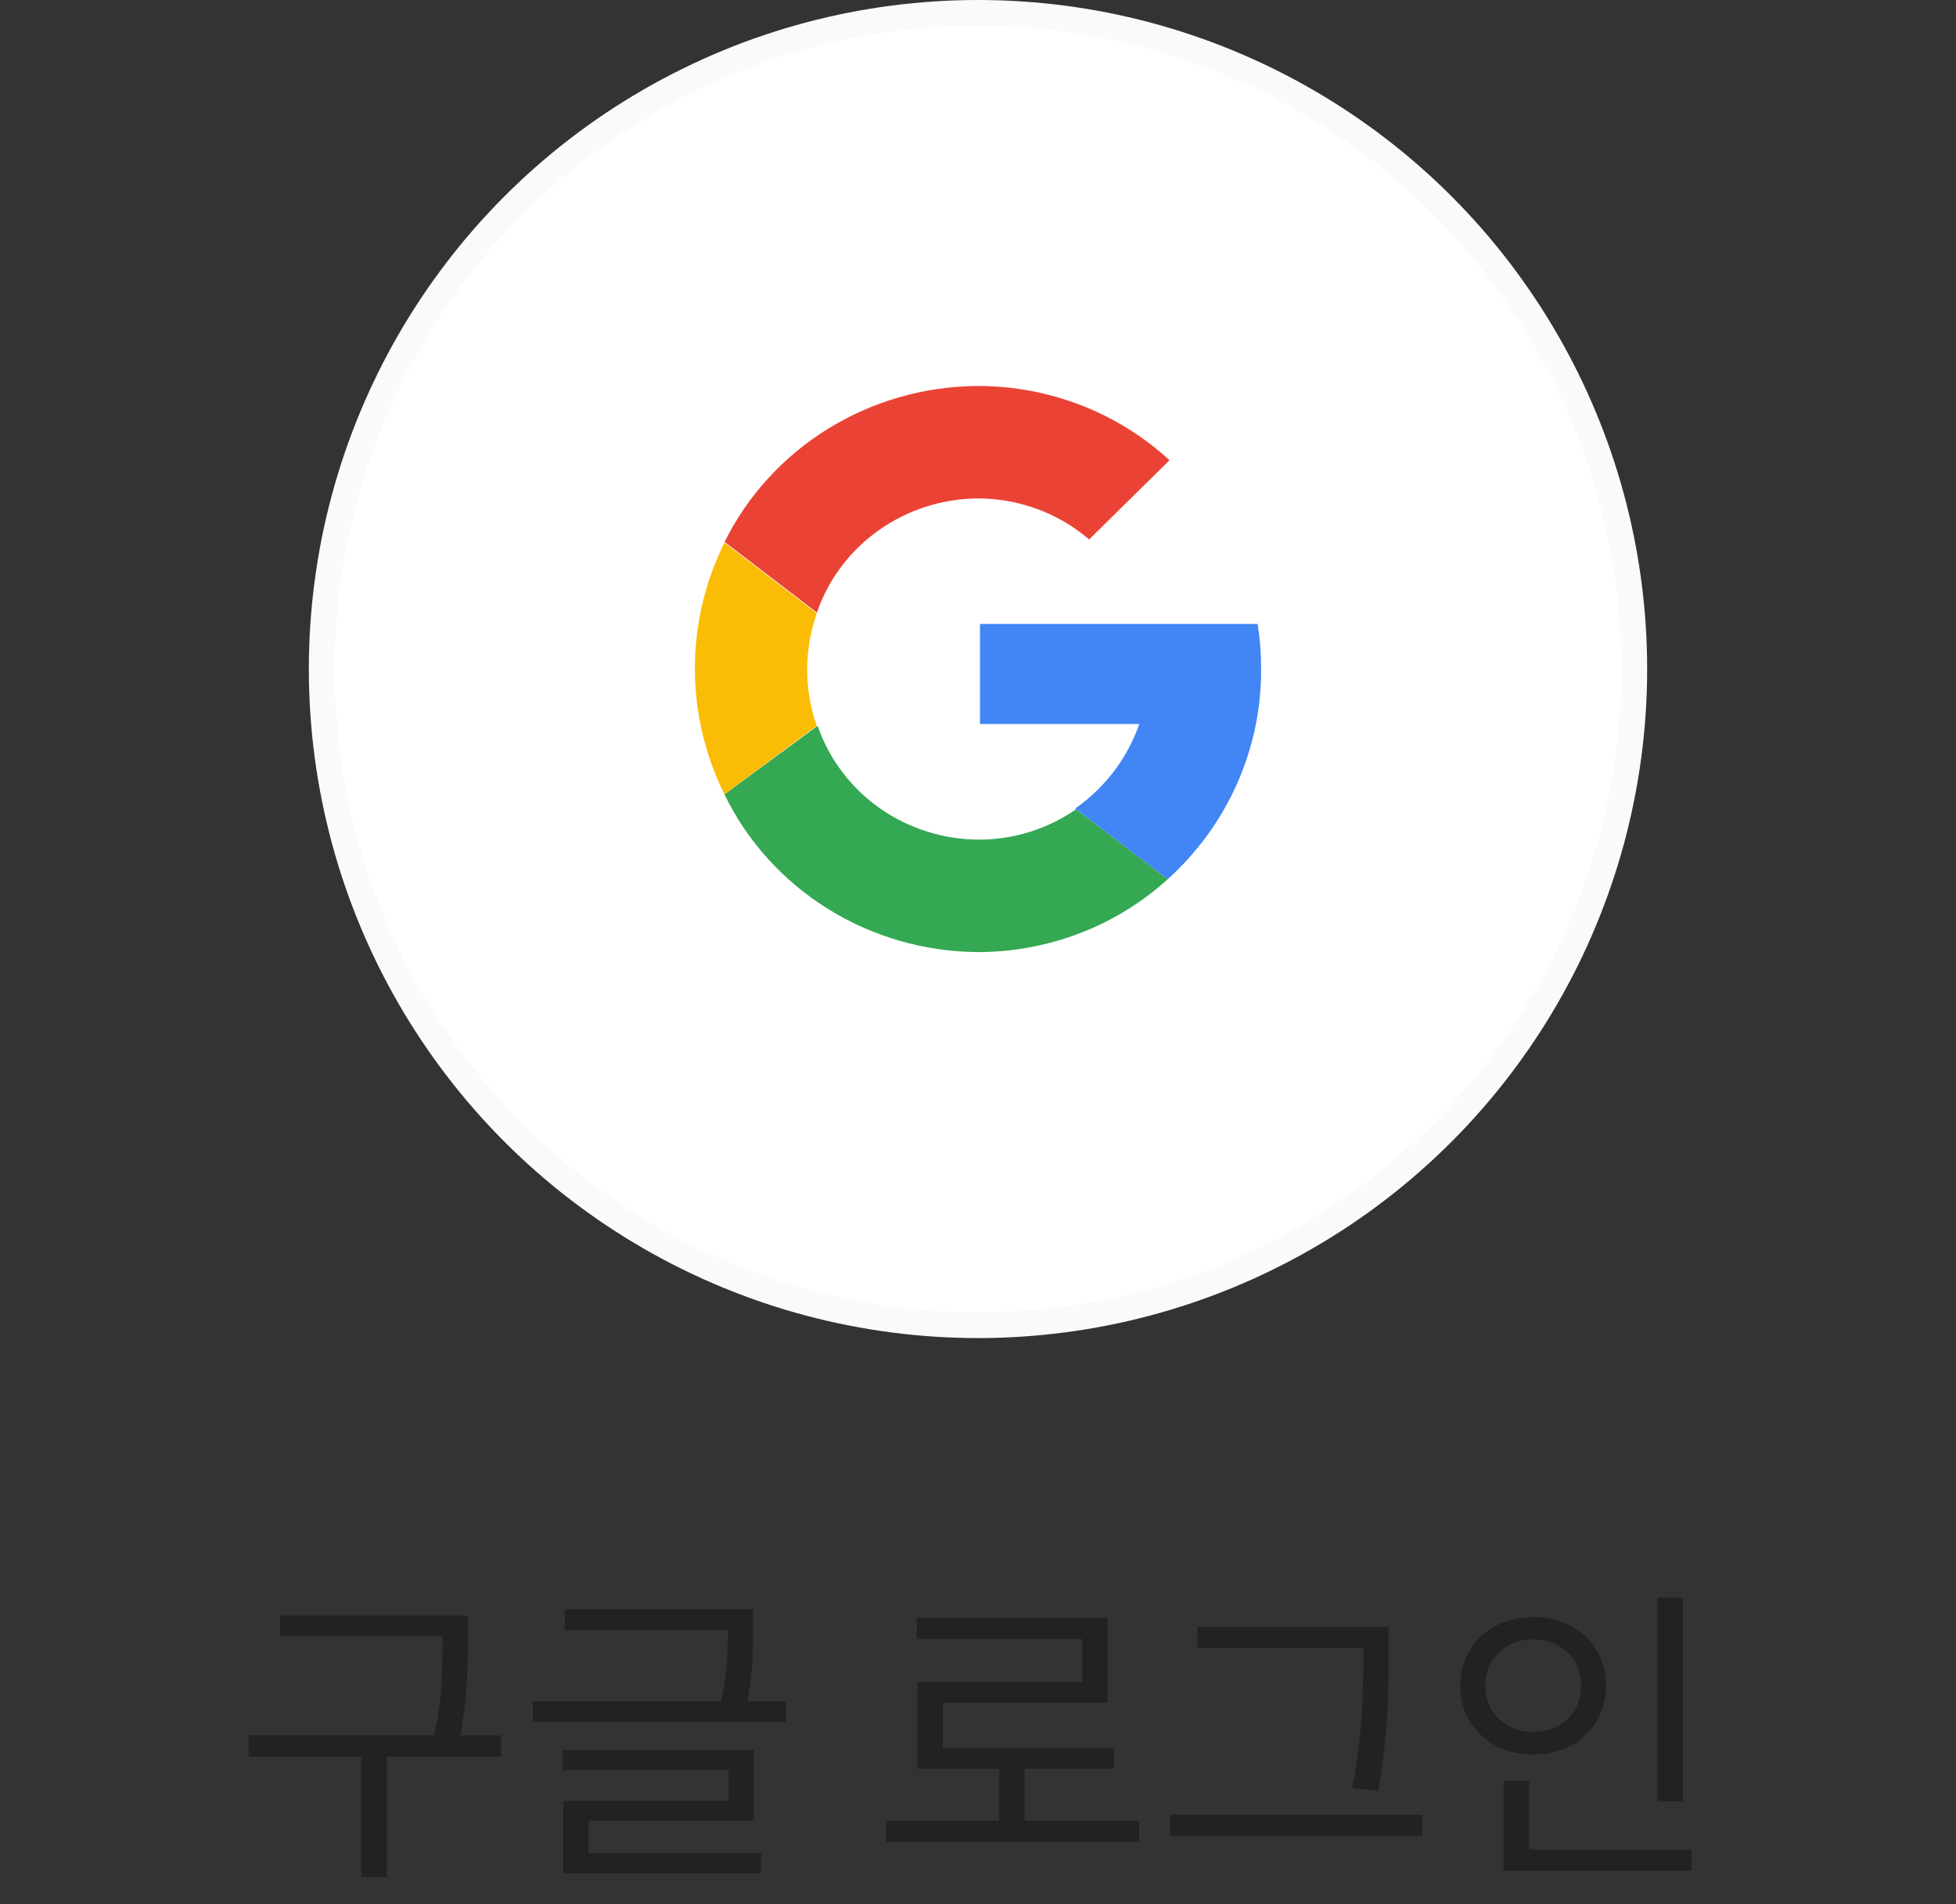
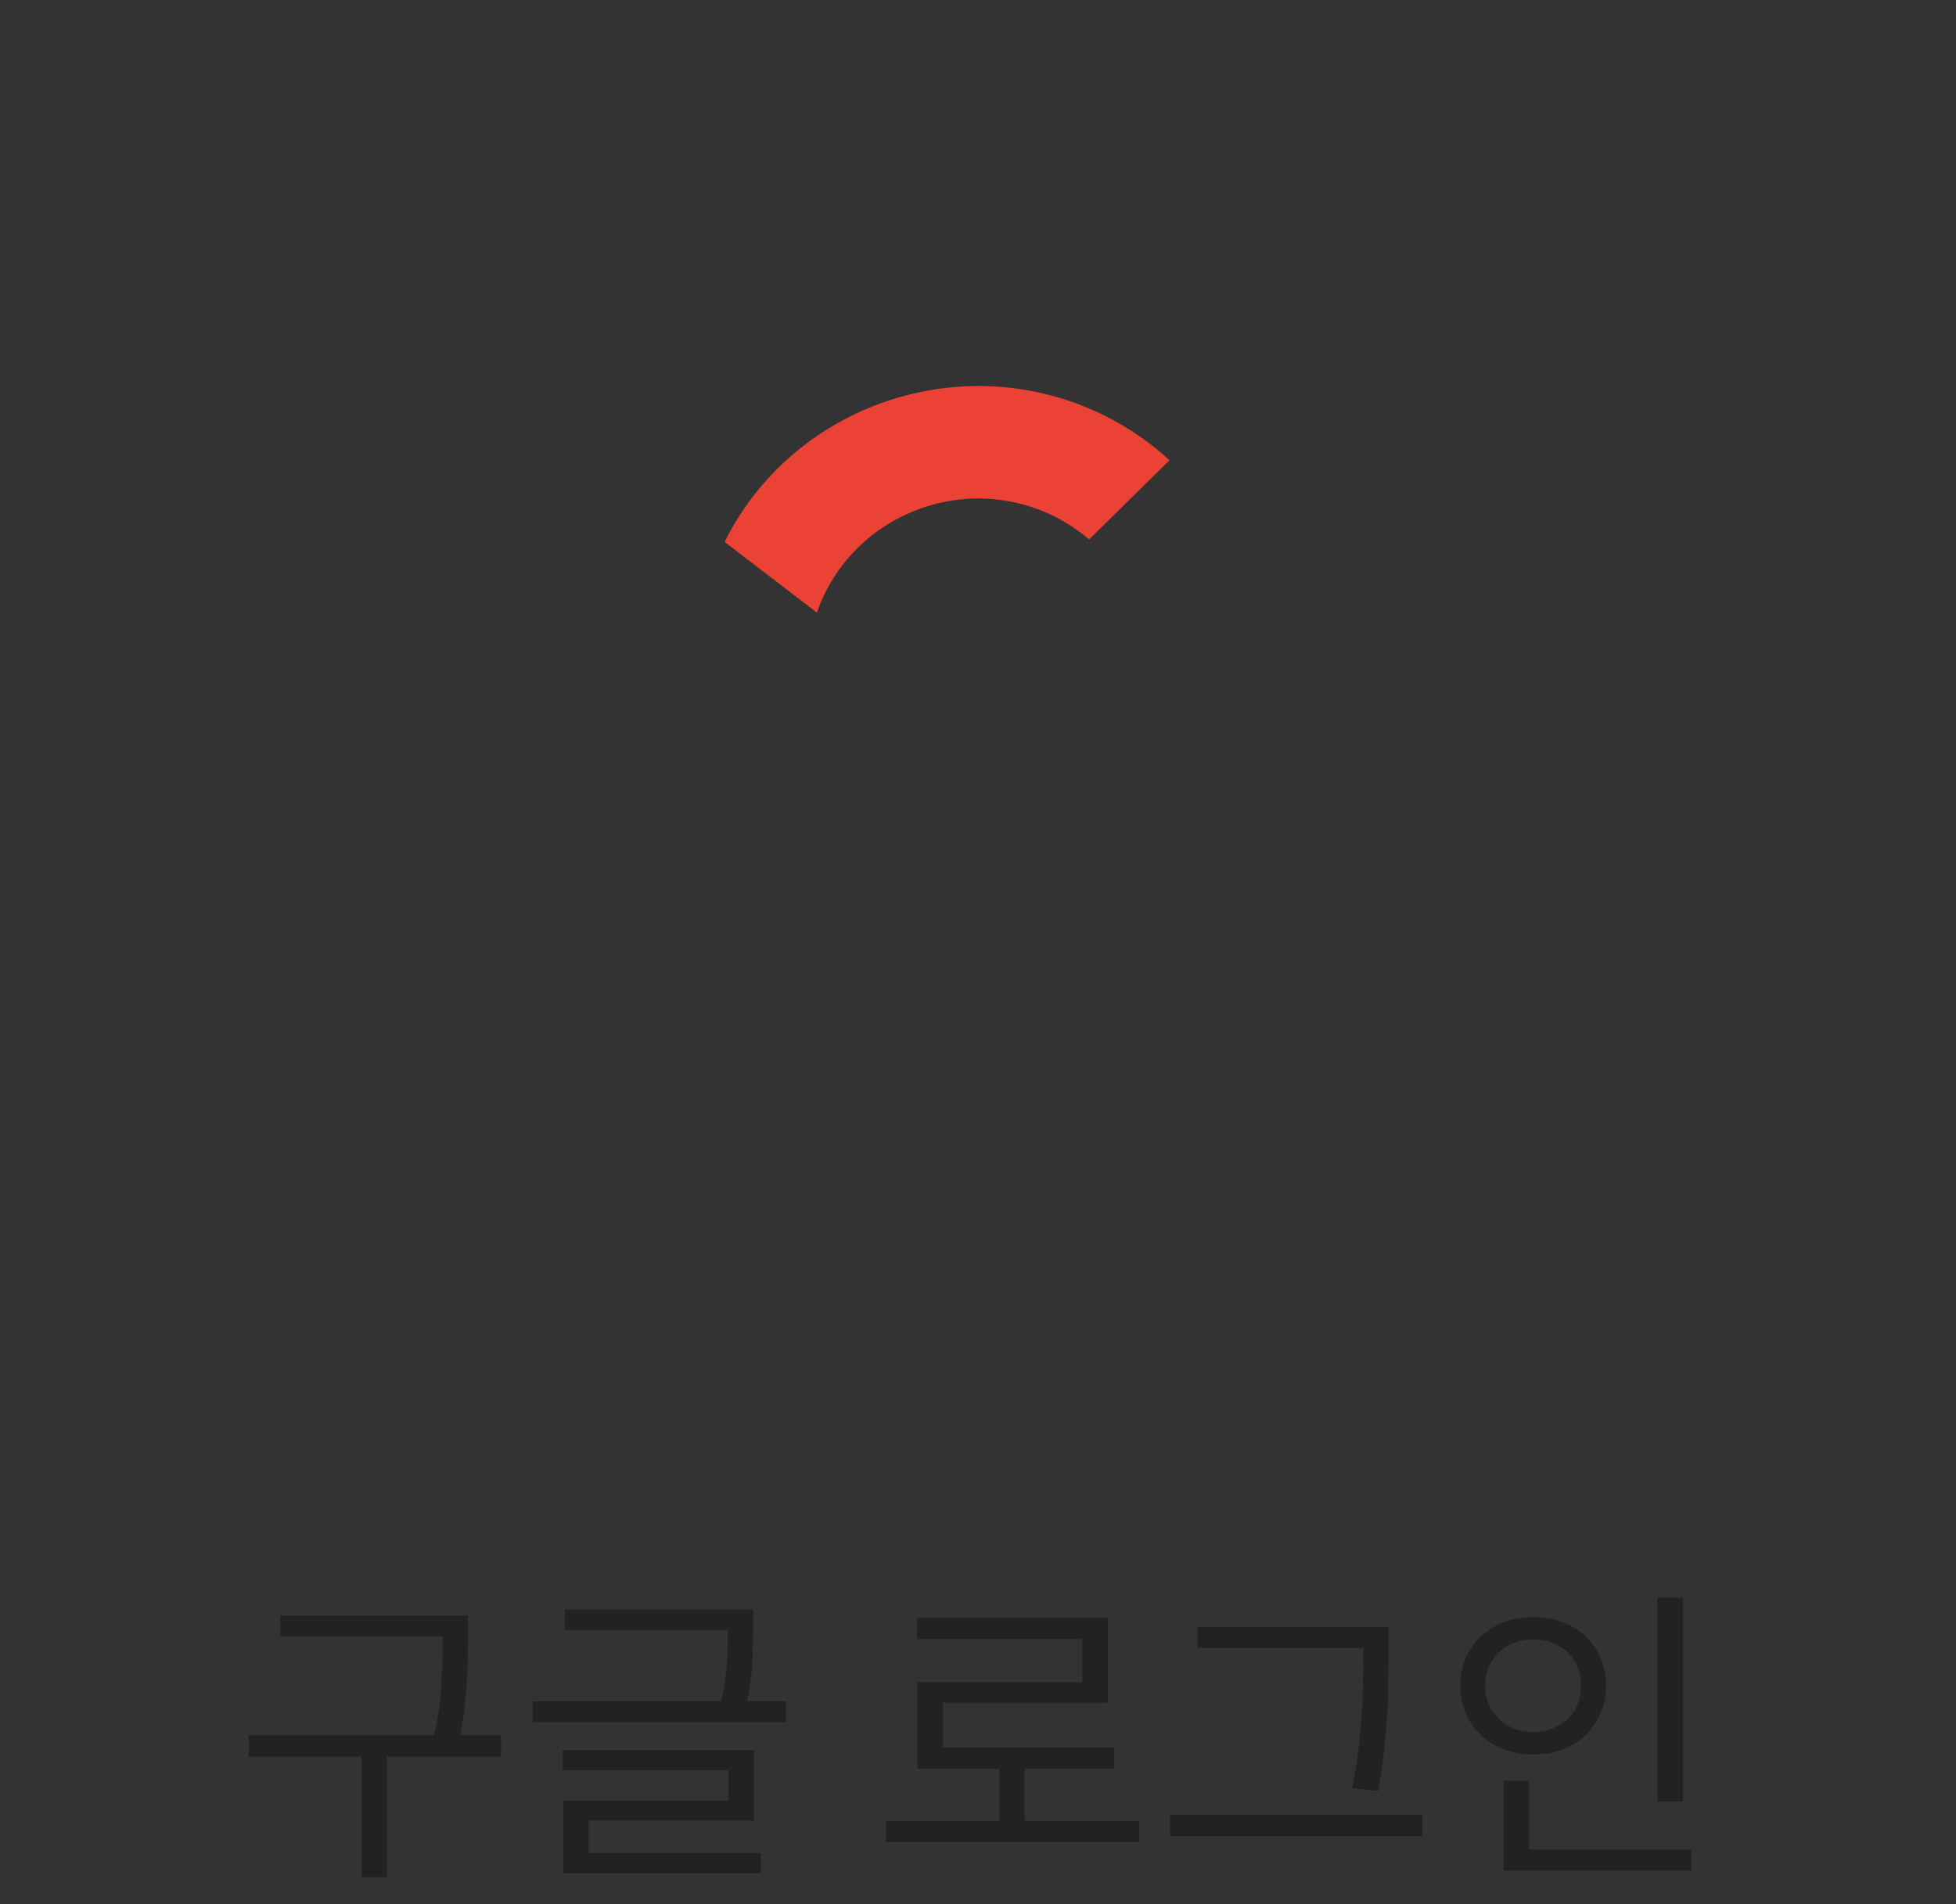
<svg xmlns="http://www.w3.org/2000/svg" width="76" height="74" viewBox="0 0 76 74" fill="none">
  <rect x="0" y="0" width="76" height="74" fill="#333333" stroke="none" />
-   <circle cx="38" cy="26" r="25.5" fill="white" stroke="#FAFAFA" />
  <path d="M31.741 23.808L28.154 21.06C29.051 19.251 30.448 17.724 32.189 16.653C33.93 15.581 35.943 15.009 38 15C40.766 15 43.428 16.032 45.441 17.886L42.318 20.964C41.124 19.939 39.59 19.372 38 19.37C36.613 19.379 35.264 19.812 34.142 20.608C33.019 21.404 32.18 22.523 31.741 23.808Z" fill="#EA4335" />
-   <path d="M45.371 34.169C43.366 35.989 40.73 37 37.993 37C35.928 36.987 33.909 36.404 32.167 35.32C30.426 34.236 29.032 32.694 28.148 30.871L31.769 28.206C32.209 29.489 33.049 30.607 34.171 31.4C35.294 32.194 36.643 32.624 38.029 32.63C39.385 32.631 40.708 32.218 41.812 31.448L45.371 34.169Z" fill="#34A853" />
-   <path d="M31.362 26.021C31.362 26.764 31.488 27.502 31.734 28.206L28.148 30.871C27.392 29.346 27 27.674 27 25.979C27 24.285 27.392 22.613 28.148 21.087L31.734 23.836C31.49 24.54 31.364 25.277 31.362 26.021Z" fill="#FBBC05" />
-   <path d="M49 26.014C49.006 27.545 48.687 29.06 48.062 30.464C47.437 31.868 46.521 33.13 45.371 34.169L41.777 31.421C42.938 30.608 43.809 29.459 44.267 28.137H38.078V24.248H48.867C48.958 24.832 49.003 25.423 49 26.014Z" fill="#4285F4" />
  <path d="M10.884 62.784H17.677V63.588H10.884V62.784ZM9.661 67.44H19.465V68.268H9.661V67.44ZM14.04 67.992H15.037V72.948H14.04V67.992ZM17.197 62.784H18.18V63.732C18.18 64.108 18.172 64.504 18.157 64.92C18.148 65.336 18.116 65.796 18.061 66.3C18.005 66.796 17.909 67.348 17.773 67.956L16.776 67.824C16.992 66.952 17.116 66.188 17.148 65.532C17.18 64.876 17.197 64.276 17.197 63.732V62.784ZM21.948 62.544H28.932V63.348H21.948V62.544ZM20.7 66.12H30.54V66.924H20.7V66.12ZM28.284 62.544H29.268V63.24C29.268 63.624 29.256 64.076 29.232 64.596C29.208 65.108 29.124 65.696 28.98 66.36L27.996 66.252C28.14 65.596 28.224 65.024 28.248 64.536C28.272 64.048 28.284 63.616 28.284 63.24V62.544ZM21.864 68.004H29.292V70.752H22.872V72.264H21.888V69.984H28.308V68.796H21.864V68.004ZM21.888 72.012H29.568V72.804H21.888V72.012ZM34.422 70.764H44.262V71.592H34.422V70.764ZM38.826 68.448H39.81V71.112H38.826V68.448ZM35.622 62.88H43.038V66.168H36.63V68.34H35.646V65.376H42.054V63.696H35.622V62.88ZM35.646 67.92H43.29V68.736H35.646V67.92ZM46.529 63.228H53.513V64.044H46.529V63.228ZM45.461 70.524H55.265V71.352H45.461V70.524ZM52.973 63.228H53.957V64.32C53.957 64.776 53.949 65.264 53.933 65.784C53.925 66.296 53.893 66.864 53.837 67.488C53.781 68.112 53.685 68.816 53.549 69.6L52.541 69.492C52.685 68.756 52.785 68.08 52.841 67.464C52.905 66.848 52.941 66.28 52.949 65.76C52.965 65.24 52.973 64.76 52.973 64.32V63.228ZM64.396 62.088H65.392V70.008H64.396V62.088ZM58.42 71.88H65.728V72.696H58.42V71.88ZM58.42 69.204H59.416V72.156H58.42V69.204ZM59.572 62.844C60.116 62.844 60.6 62.956 61.024 63.18C61.448 63.404 61.784 63.72 62.032 64.128C62.28 64.528 62.404 64.988 62.404 65.508C62.404 66.028 62.28 66.492 62.032 66.9C61.784 67.3 61.448 67.616 61.024 67.848C60.6 68.072 60.116 68.184 59.572 68.184C59.036 68.184 58.552 68.072 58.12 67.848C57.696 67.616 57.36 67.3 57.112 66.9C56.864 66.492 56.74 66.028 56.74 65.508C56.74 64.988 56.864 64.528 57.112 64.128C57.36 63.72 57.696 63.404 58.12 63.18C58.552 62.956 59.036 62.844 59.572 62.844ZM59.572 63.708C59.22 63.708 58.904 63.784 58.624 63.936C58.344 64.088 58.12 64.3 57.952 64.572C57.792 64.844 57.712 65.156 57.712 65.508C57.712 65.868 57.792 66.184 57.952 66.456C58.12 66.72 58.344 66.928 58.624 67.08C58.904 67.232 59.22 67.308 59.572 67.308C59.924 67.308 60.24 67.232 60.52 67.08C60.808 66.928 61.032 66.72 61.192 66.456C61.352 66.184 61.432 65.868 61.432 65.508C61.432 65.156 61.352 64.844 61.192 64.572C61.032 64.3 60.808 64.088 60.52 63.936C60.24 63.784 59.924 63.708 59.572 63.708Z" fill="#222222" />
</svg>